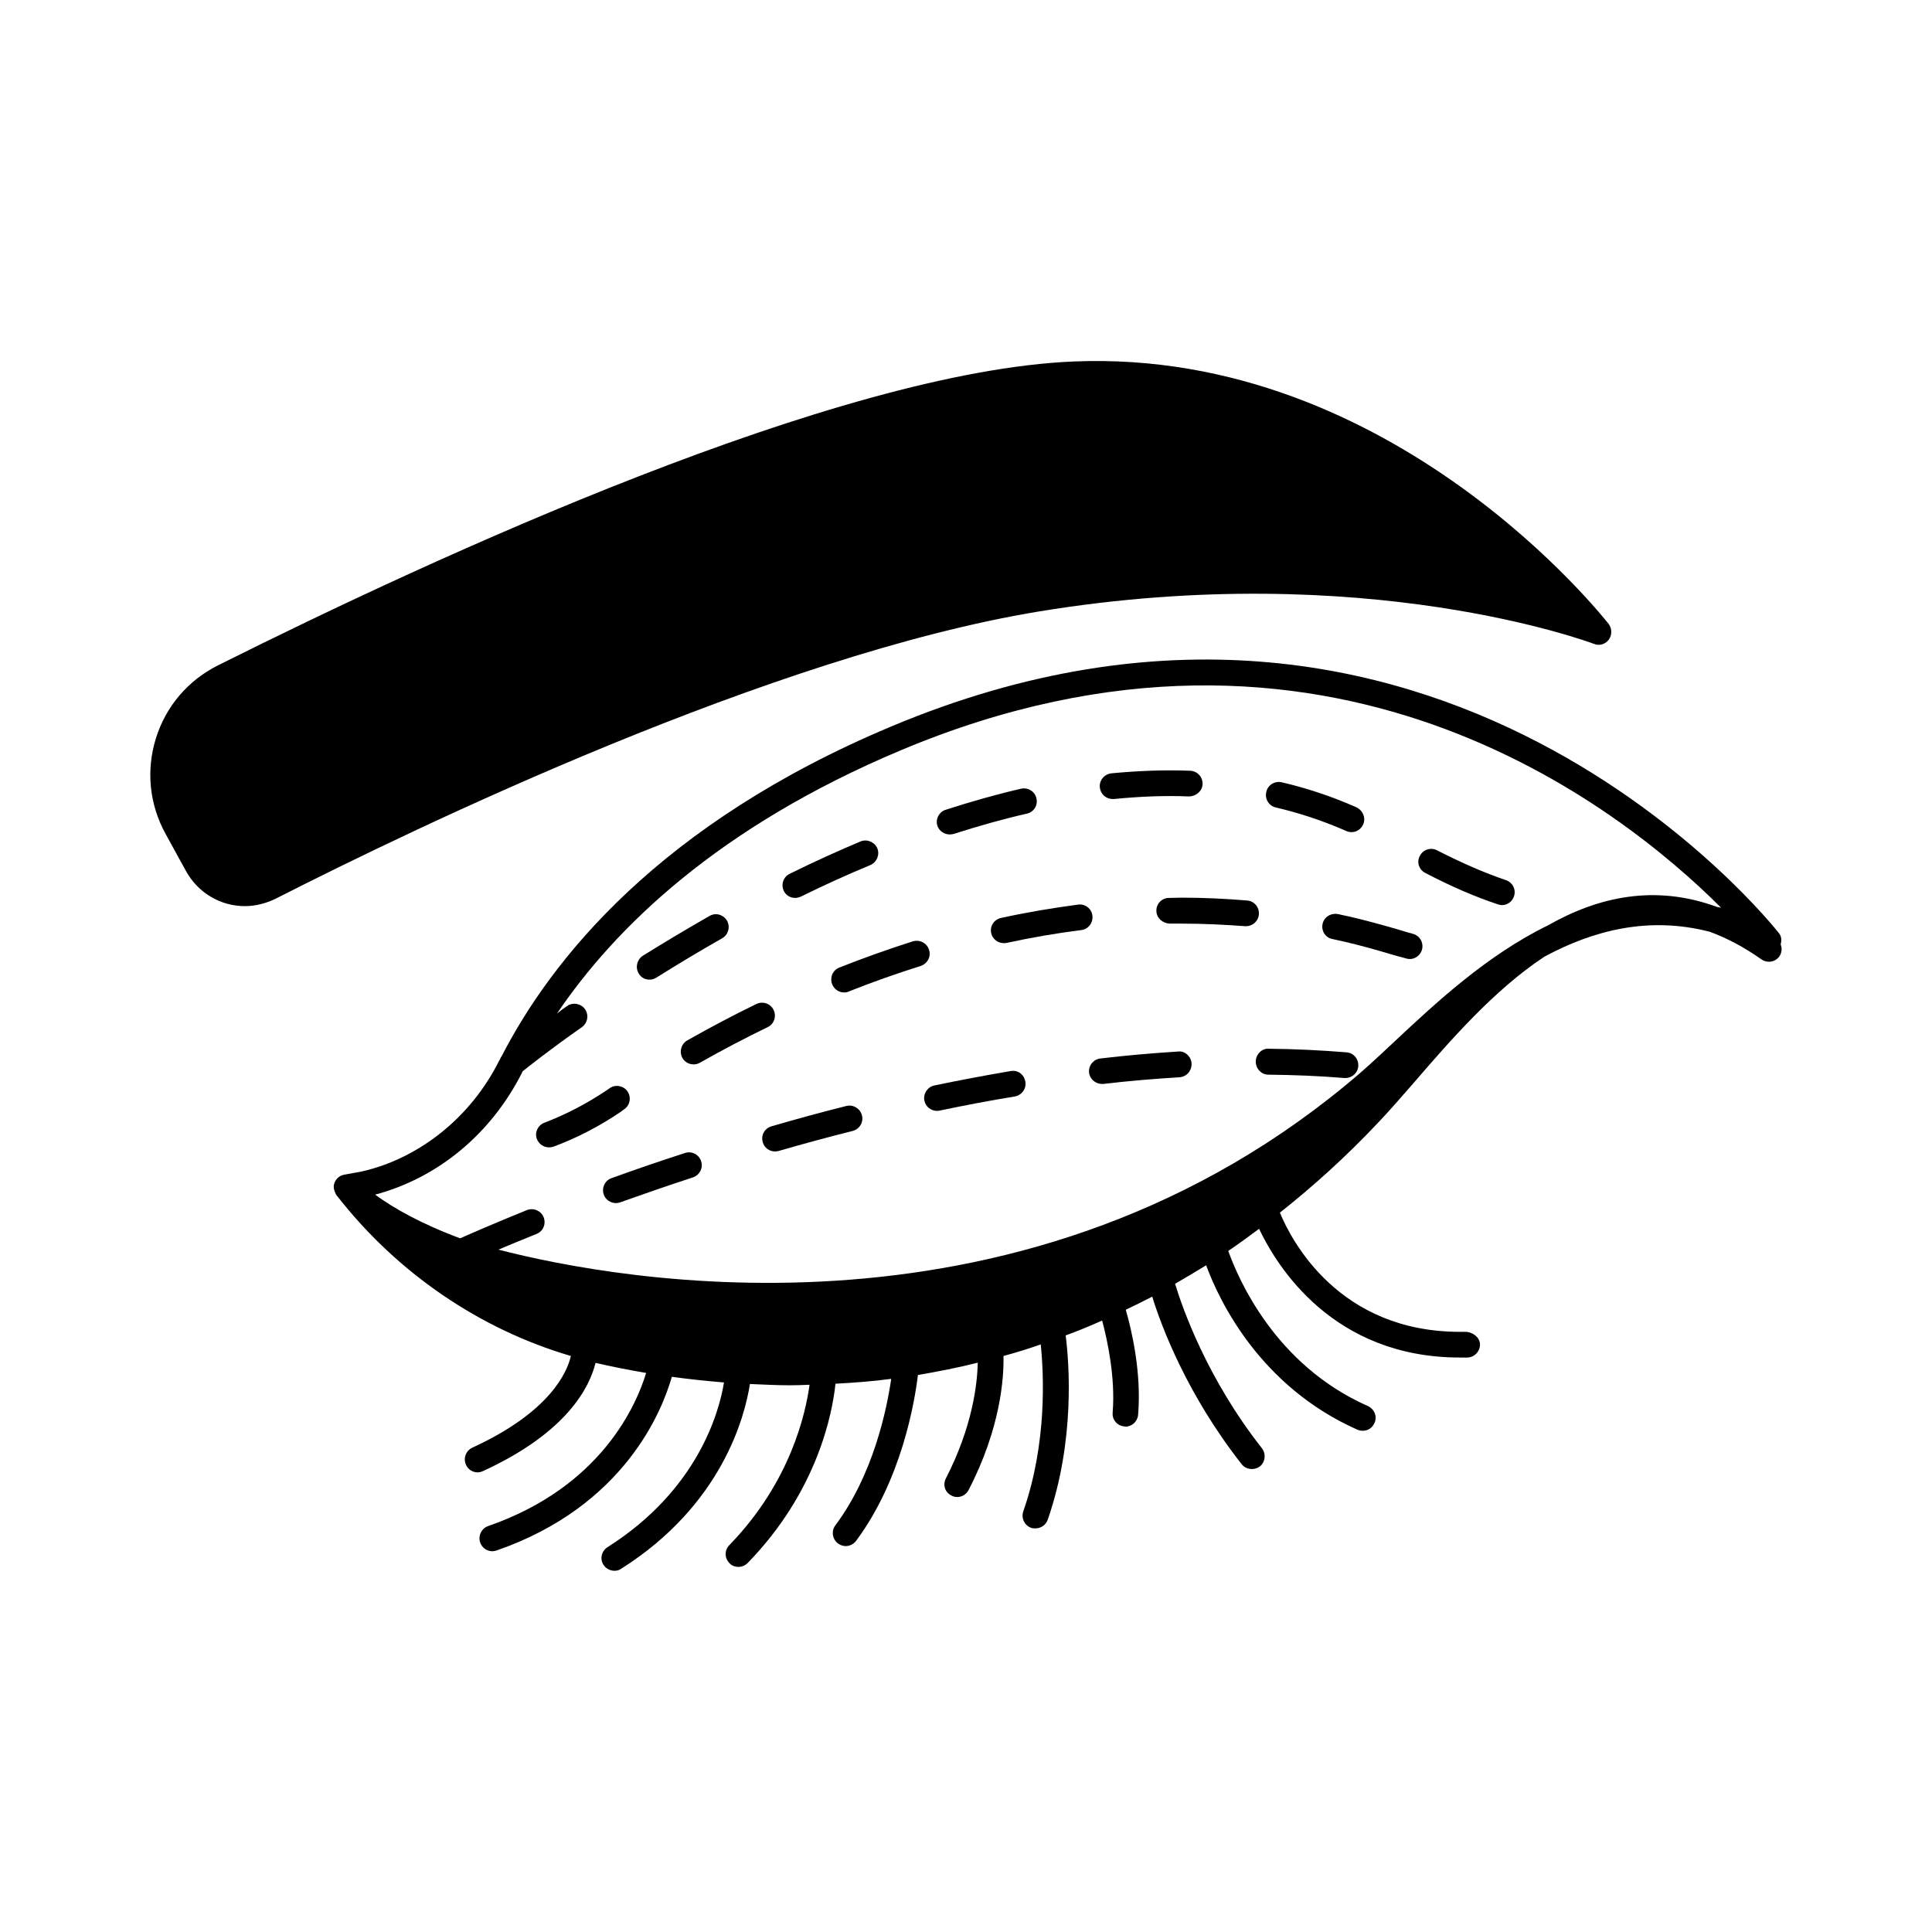
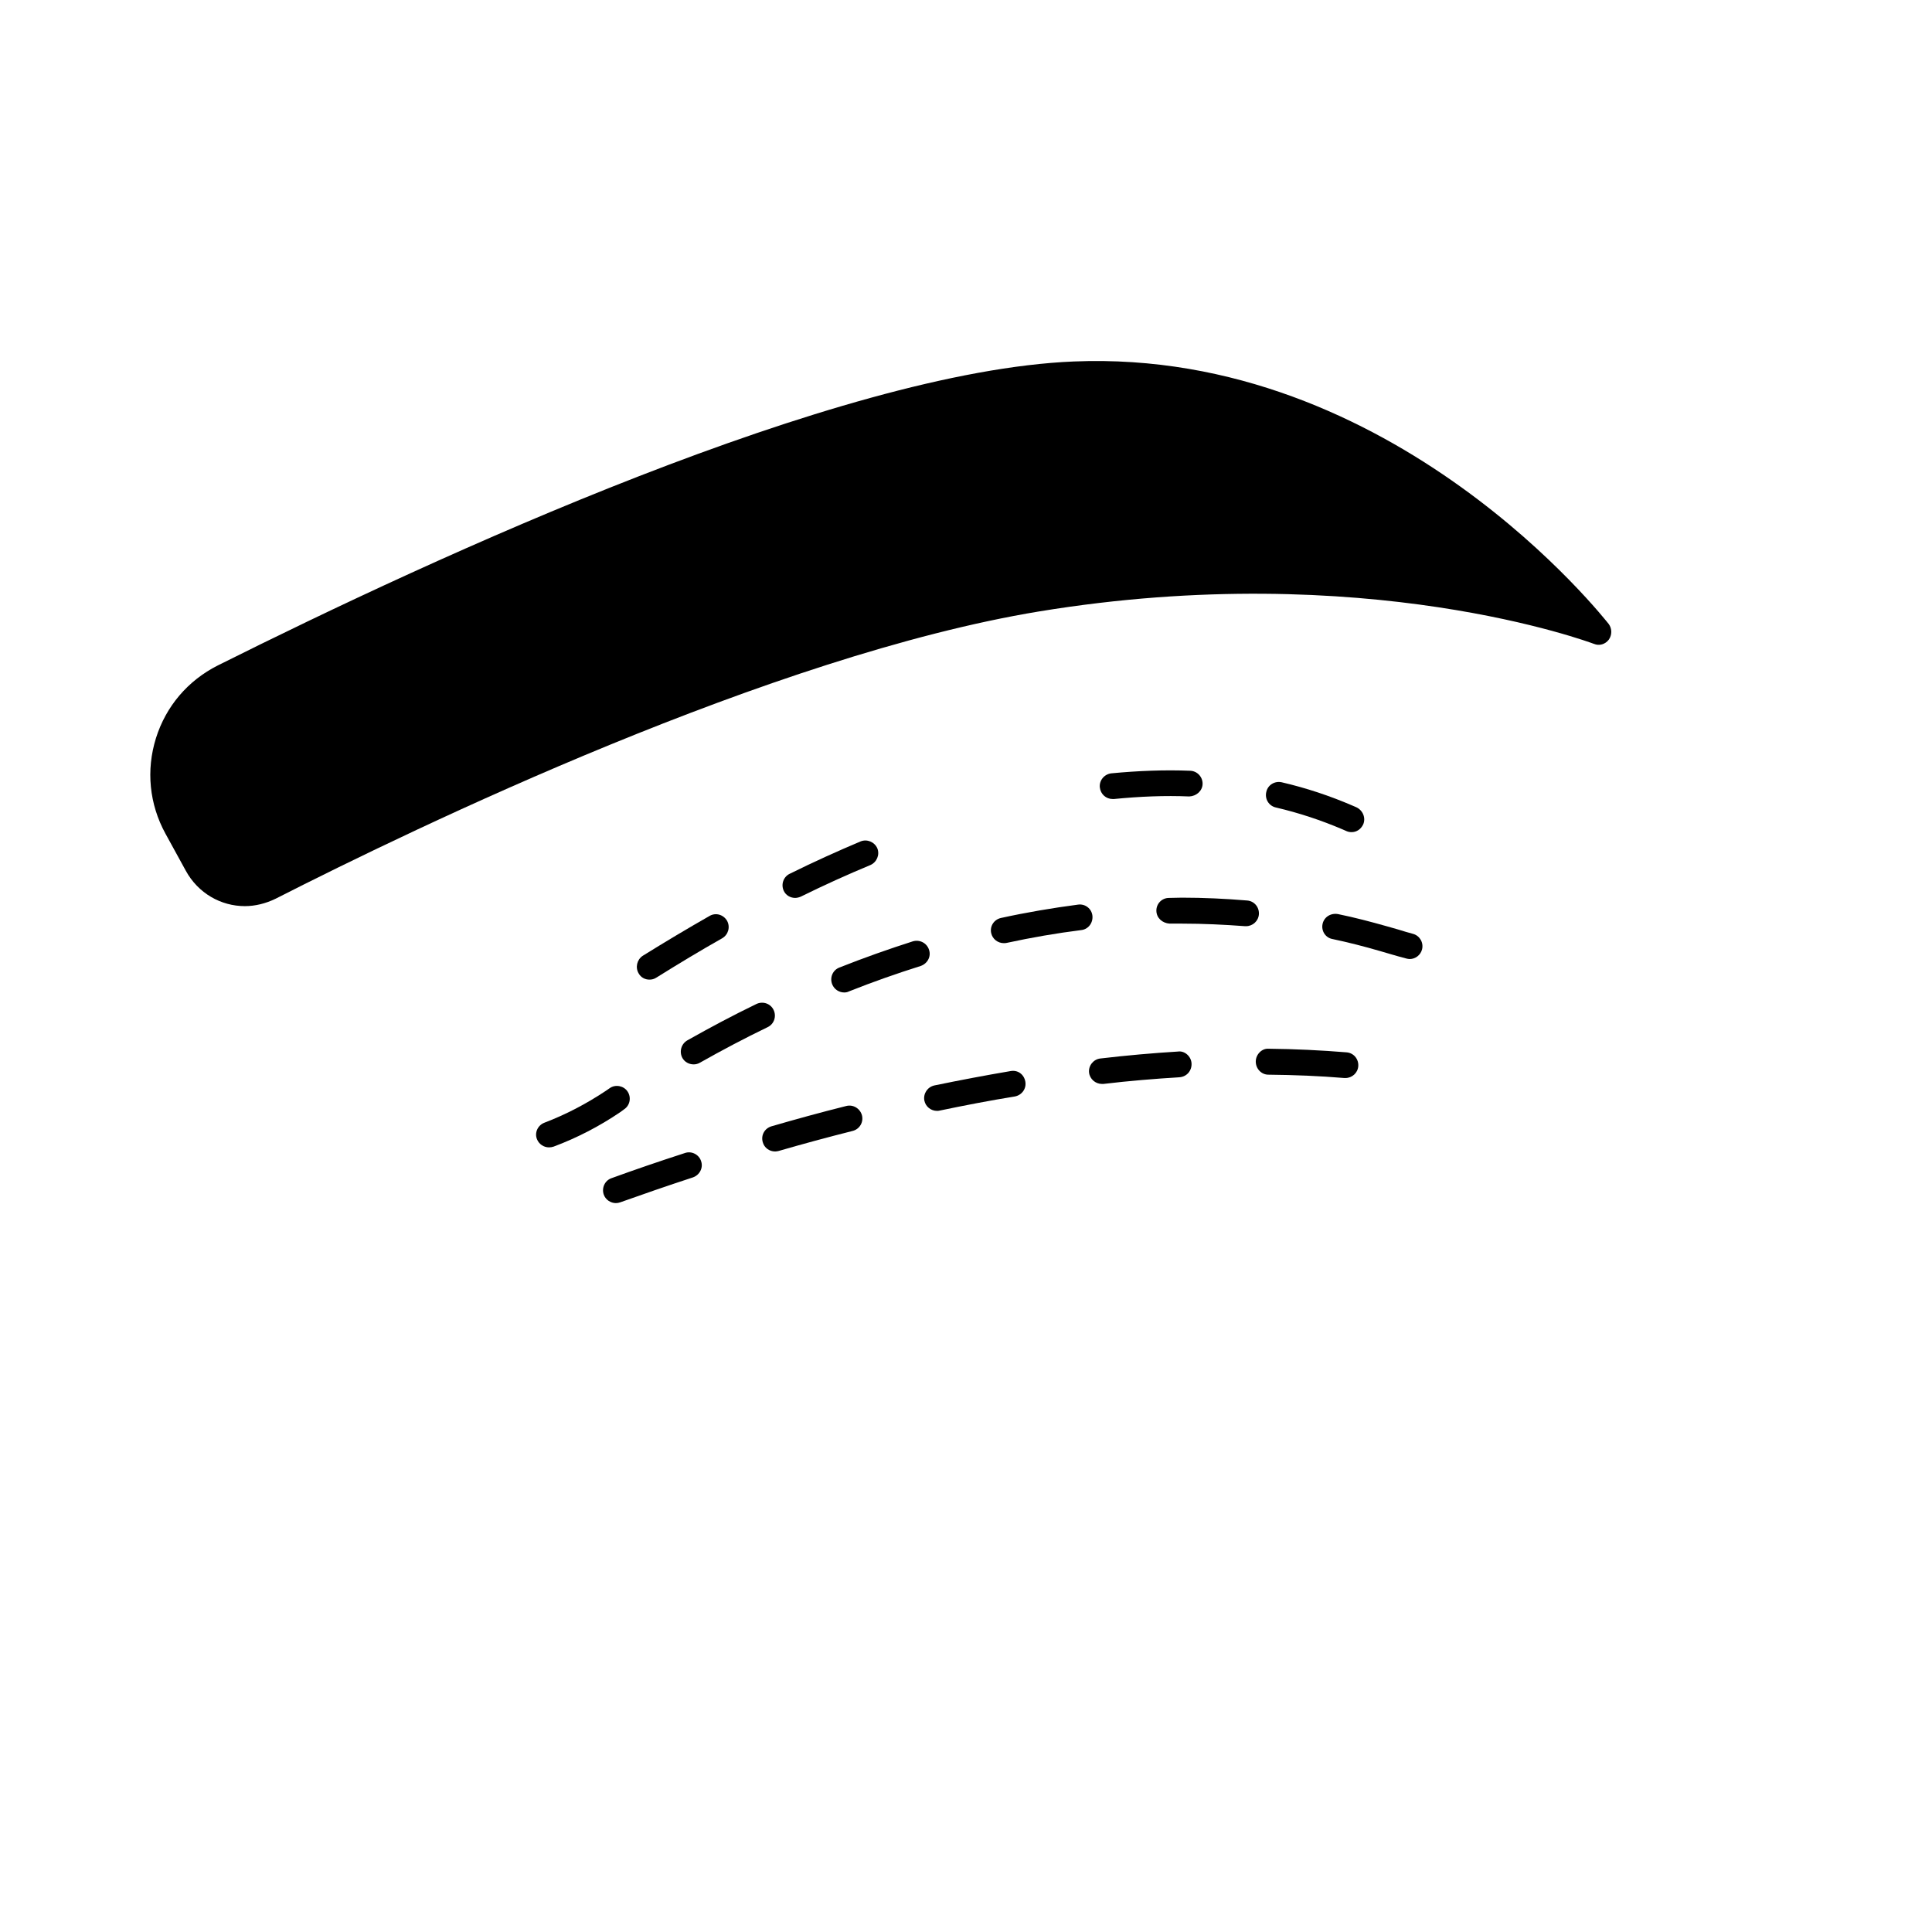
<svg xmlns="http://www.w3.org/2000/svg" fill="#000000" width="800px" height="800px" version="1.1" viewBox="144 144 512 512">
  <g>
    <path d="m566.39 314.62c1.43 0.613 2.996 0.137 3.949-1.09 0.887-1.227 0.887-2.926 0-4.152-0.613-0.68-56.781-73.121-141.82-69.582-62.566 2.586-168.91 51.605-226.78 80.543-7.965 4.016-13.754 10.824-16.406 19.266-2.656 8.512-1.77 17.496 2.519 25.328l5.379 9.805c3.269 5.992 9.328 9.395 15.66 9.395 2.723 0 5.516-0.68 8.168-1.973 37.309-18.996 131.67-64.473 202.27-76.117 86.598-14.23 146.44 8.371 147.05 8.578z" />
-     <path d="m615.89 394.28c0.273-1.02 0.273-2.043-0.41-2.926-0.887-1.156-90.754-115.54-235.36-54.805-61.273 25.734-89.938 61.547-103.28 87.555h-0.066c-0.137 0.41-0.34 0.75-0.543 1.09-7.488 14.91-21.105 25.805-36.426 29.277-1.496 0.273-2.926 0.543-4.492 0.816-1.293 0.203-2.316 1.09-2.723 2.316-0.273 0.816-0.137 1.633 0.203 2.383 0.137 0.34 0.273 0.68 0.543 0.953 16 20.492 37.855 35.336 61.953 42.414-1.02 4.426-5.652 14.91-26.145 24.305-1.703 0.816-2.449 2.859-1.633 4.562 0.543 1.227 1.77 1.973 3.062 1.973 0.477 0 0.953-0.137 1.43-0.34 22.398-10.281 28.254-22.332 29.82-28.664h0.066c4.086 0.953 8.578 1.84 13.344 2.656-2.519 8.305-11.777 30.16-41.871 40.578-1.77 0.613-2.723 2.586-2.109 4.356 0.477 1.43 1.84 2.316 3.199 2.316 0.41 0 0.75-0.066 1.156-0.203 33.973-11.777 43.914-37.172 46.434-46.023 4.426 0.613 8.988 1.09 13.82 1.496-1.293 7.965-7.012 28.527-30.84 43.641-1.633 1.02-2.109 3.133-1.09 4.699 0.68 1.02 1.77 1.566 2.926 1.566 0.613 0 1.227-0.137 1.77-0.543 26.688-16.883 32.746-40.238 34.109-48.953 3.473 0.137 6.945 0.34 10.555 0.34 1.703 0 3.473-0.066 5.242-0.137-1.02 7.559-5.039 25.805-21.242 42.484-1.363 1.363-1.293 3.539 0.066 4.832 0.613 0.68 1.496 0.953 2.316 0.953 0.887 0 1.77-0.34 2.449-1.02 18.52-18.996 22.469-39.691 23.285-47.523 4.832-0.273 9.734-0.613 14.773-1.293-1.156 7.965-4.699 25.328-14.844 38.875-1.09 1.496-0.75 3.609 0.75 4.766 0.613 0.41 1.293 0.68 2.043 0.68 1.02 0 2.043-0.477 2.723-1.363 12.051-16.203 15.523-36.695 16.406-43.98 5.176-0.887 10.484-1.906 15.863-3.269-0.137 5.719-1.43 17.02-8.441 30.637-0.887 1.703-0.273 3.746 1.43 4.562 0.477 0.273 1.02 0.41 1.566 0.41 1.227 0 2.383-0.68 2.996-1.84 8.512-16.406 9.395-29.82 9.258-35.539 3.269-0.887 6.606-1.906 9.871-3.062 0.816 7.898 1.703 26.145-4.629 44.254-0.613 1.77 0.34 3.746 2.109 4.356 0.34 0.137 0.75 0.137 1.09 0.137 1.43 0 2.723-0.816 3.269-2.246 7.285-20.902 5.719-41.531 4.766-48.883 3.199-1.156 6.469-2.519 9.668-3.949 1.363 5.106 3.539 14.977 2.793 24.375-0.203 1.906 1.227 3.539 3.062 3.676 0.137 0 0.203 0.066 0.34 0.066 1.703 0 3.199-1.363 3.336-3.133 0.953-11.234-1.77-22.672-3.269-27.844 2.316-1.09 4.629-2.246 7.012-3.473 2.449 7.965 9.258 26.008 23.691 44.391 0.68 0.887 1.703 1.293 2.723 1.293 0.75 0 1.43-0.203 2.109-0.68 1.43-1.156 1.703-3.336 0.543-4.832-14.57-18.52-21.039-37.105-23.012-43.574 2.723-1.566 5.445-3.199 8.238-4.902 3.473 9.465 14.297 32.137 40.102 43.574 0.477 0.203 0.953 0.273 1.43 0.273 1.293 0 2.519-0.75 3.062-2.043 0.816-1.703 0-3.676-1.703-4.492-24.715-10.895-34.449-33.906-37.035-41.121 2.723-1.84 5.445-3.812 8.168-5.856 4.766 10.008 19.609 34.109 53.242 34.109h1.973c1.906-0.066 3.336-1.633 3.336-3.473-0.066-1.906-1.84-3.133-3.539-3.336h-1.77c-32.137 0-44.66-24.168-47.727-31.59 8.781-6.945 17.566-14.844 26.145-23.965 2.793-2.926 5.856-6.469 9.191-10.281 9.871-11.438 21.445-24.781 34.723-33.566 13.004-7.012 27.711-10.824 43.914-6.606 4.426 1.633 8.988 4.016 13.617 7.285 1.566 1.09 3.676 0.75 4.766-0.75 0.691-1.027 0.762-2.184 0.352-3.203zm-16.883-9.941c-16.477-6.059-31.523-2.656-44.797 4.902-16.066 7.828-29.684 20.492-40.578 30.707-3.269 3.062-6.262 5.856-8.988 8.238-87.691 75.707-197.03 55.148-228.55 46.977 2.793-1.156 6.129-2.586 10.078-4.152 1.77-0.68 2.586-2.656 1.906-4.426-0.68-1.703-2.656-2.586-4.426-1.906-9.055 3.676-15.113 6.332-17.703 7.488-10.418-3.879-17.703-8.035-22.535-11.574 16.613-4.426 30.707-16.066 38.941-32.34 0-0.137 0.066-0.203 0.137-0.34 1.633-1.293 7.148-5.719 15.727-11.711 1.496-1.09 1.906-3.199 0.816-4.766-1.09-1.496-3.199-1.906-4.766-0.816-0.953 0.68-1.84 1.293-2.656 1.973 15.387-22.738 42.688-49.43 91.164-69.785 112.54-47.25 190.77 15.184 217.32 41.734-0.34-0.066-0.684-0.137-1.09-0.203z" />
    <path d="m325.52 449.56c-6.945 2.246-13.48 4.492-19.473 6.672-1.77 0.613-2.656 2.586-2.043 4.356 0.477 1.363 1.84 2.246 3.199 2.246 0.41 0 0.75-0.066 1.156-0.203 5.922-2.109 12.391-4.356 19.266-6.606 1.77-0.613 2.793-2.519 2.18-4.289-0.539-1.766-2.516-2.789-4.285-2.176z" />
    <path d="m411.84 427.84c-6.809 1.156-13.617 2.449-20.219 3.812-1.84 0.41-2.996 2.18-2.656 4.016 0.34 1.633 1.77 2.723 3.336 2.723 0.203 0 0.477 0 0.68-0.066 6.535-1.363 13.207-2.656 19.949-3.746 1.84-0.34 3.133-2.043 2.793-3.949-0.34-1.902-1.977-3.129-3.883-2.789z" />
    <path d="m480.13 428.8c6.875 0.066 13.617 0.34 20.152 0.887h0.273c1.77 0 3.269-1.363 3.402-3.133 0.137-1.906-1.227-3.539-3.133-3.676-6.672-0.543-13.617-0.887-20.629-0.953-1.77-0.137-3.402 1.496-3.402 3.402s1.496 3.473 3.336 3.473z" />
    <path d="m368.27 437.1c-6.809 1.703-13.48 3.539-19.812 5.379-1.84 0.543-2.859 2.383-2.316 4.223 0.41 1.496 1.77 2.449 3.269 2.449 0.34 0 0.613-0.066 0.953-0.137 6.332-1.84 12.867-3.609 19.609-5.309 1.84-0.477 2.926-2.316 2.449-4.152-0.477-1.77-2.316-2.93-4.152-2.453z" />
    <path d="m456.17 422.67c-6.672 0.41-13.617 1.02-20.562 1.84-1.84 0.203-3.199 1.906-2.996 3.746 0.203 1.703 1.703 2.996 3.402 2.996h0.41c6.809-0.816 13.617-1.363 20.152-1.77 1.906-0.137 3.269-1.703 3.199-3.609-0.066-1.91-1.836-3.477-3.606-3.203z" />
    <path d="m309.38 437.99c1.566-1.02 1.973-3.133 0.953-4.699-1.02-1.566-3.199-1.973-4.699-0.953l-1.09 0.75c-5.106 3.402-10.555 6.262-16.273 8.441-1.77 0.68-2.656 2.656-1.973 4.356 0.543 1.363 1.84 2.18 3.199 2.18 0.41 0 0.816-0.066 1.227-0.203 6.195-2.316 12.117-5.379 17.633-9.121z" />
    <path d="m390.2 395.71c-0.543-1.77-2.449-2.793-4.289-2.246-6.398 2.043-12.938 4.356-19.473 6.945-1.77 0.68-2.586 2.656-1.906 4.426 0.543 1.363 1.84 2.18 3.199 2.18 0.41 0 0.816-0.066 1.227-0.273 6.332-2.519 12.73-4.766 18.996-6.738 1.836-0.617 2.859-2.523 2.246-4.293z" />
    <path d="m324.84 424.37c0.613 1.09 1.77 1.703 2.996 1.703 0.543 0 1.156-0.137 1.703-0.477 5.785-3.269 11.848-6.469 17.906-9.395 1.703-0.816 2.383-2.859 1.566-4.562-0.816-1.703-2.859-2.383-4.562-1.566-6.195 2.996-12.324 6.262-18.246 9.602-1.703 0.953-2.25 3.062-1.363 4.695z" />
    <path d="m433.5 386.66c-0.203-1.84-1.906-3.199-3.812-2.926-6.738 0.887-13.617 2.043-20.426 3.539-1.84 0.41-2.996 2.18-2.586 4.016 0.34 1.566 1.77 2.656 3.336 2.656 0.273 0 0.477 0 0.75-0.066 6.606-1.43 13.277-2.586 19.812-3.402 1.836-0.211 3.129-1.91 2.926-3.816z" />
    <path d="m494.5 388.83c-0.41 1.84 0.75 3.676 2.586 4.016 4.223 0.887 8.441 1.973 12.664 3.199l2.793 0.816c1.43 0.41 2.793 0.816 4.152 1.156 0.273 0.066 0.613 0.137 0.887 0.137 1.496 0 2.859-1.02 3.269-2.519 0.477-1.84-0.613-3.676-2.383-4.152-1.293-0.34-2.656-0.75-3.949-1.156l-2.859-0.816c-4.356-1.227-8.715-2.383-13.07-3.269-1.91-0.336-3.68 0.754-4.09 2.59z" />
    <path d="m453.79 381.96c-1.906 0-3.402 1.566-3.336 3.473 0.066 1.906 1.633 3.199 3.473 3.336h3.336c5.582 0 11.234 0.273 16.68 0.68h0.273c1.77 0 3.269-1.363 3.402-3.133 0.137-1.906-1.227-3.539-3.133-3.676-5.719-0.477-11.508-0.75-17.293-0.75z" />
    <path d="m354.72 381.96c0.477 0 1.02-0.137 1.496-0.34 6.195-3.062 12.391-5.856 18.449-8.375 1.703-0.75 2.519-2.723 1.84-4.426-0.75-1.703-2.723-2.519-4.426-1.84-6.129 2.586-12.461 5.445-18.789 8.578-1.703 0.816-2.383 2.859-1.566 4.562 0.547 1.16 1.773 1.84 2.996 1.84z" />
    <path d="m316.12 403.61c0.613 0 1.227-0.137 1.84-0.543 5.785-3.609 11.641-7.148 17.43-10.418 1.633-0.953 2.18-2.996 1.293-4.629-0.953-1.633-2.996-2.246-4.629-1.293-5.856 3.336-11.777 6.875-17.703 10.555-1.566 1.02-2.043 3.133-1.09 4.699 0.613 1.086 1.703 1.629 2.859 1.629z" />
    <path d="m482.11 357.99c6.129 1.43 12.051 3.402 17.633 5.785l1.09 0.477c0.477 0.203 0.887 0.273 1.363 0.273 1.293 0 2.449-0.75 3.062-2.043 0.75-1.703-0.066-3.746-1.84-4.562l-0.953-0.41c-5.992-2.586-12.324-4.699-18.789-6.195-1.84-0.41-3.676 0.68-4.086 2.519-0.477 1.91 0.684 3.746 2.519 4.156z" />
-     <path d="m521.73 375.35c6.945 3.609 13.07 6.262 19.199 8.305 0.34 0.137 0.75 0.203 1.09 0.203 1.43 0 2.723-0.887 3.199-2.316 0.613-1.77-0.34-3.676-2.109-4.289-5.785-1.973-11.574-4.492-18.246-7.898-1.703-0.887-3.746-0.203-4.562 1.43-0.953 1.641-0.273 3.684 1.43 4.566z" />
-     <path d="m395.71 365.14c0.34 0 0.68-0.066 1.02-0.137 6.606-2.109 13.07-3.949 19.402-5.379 1.84-0.41 2.996-2.246 2.519-4.086-0.41-1.84-2.246-2.926-4.086-2.519-6.469 1.496-13.207 3.402-19.949 5.582-1.77 0.543-2.793 2.519-2.18 4.289 0.48 1.363 1.844 2.25 3.273 2.25z" />
    <path d="m438.53 348.94c-1.84 0.203-3.269 1.84-3.062 3.746 0.203 1.77 1.633 3.062 3.402 3.062h0.34c6.875-0.68 13.48-0.953 19.949-0.68 1.84-0.066 3.473-1.43 3.539-3.269 0.066-1.906-1.43-3.473-3.269-3.539-6.805-0.273-13.746 0-20.898 0.68z" />
  </g>
</svg>